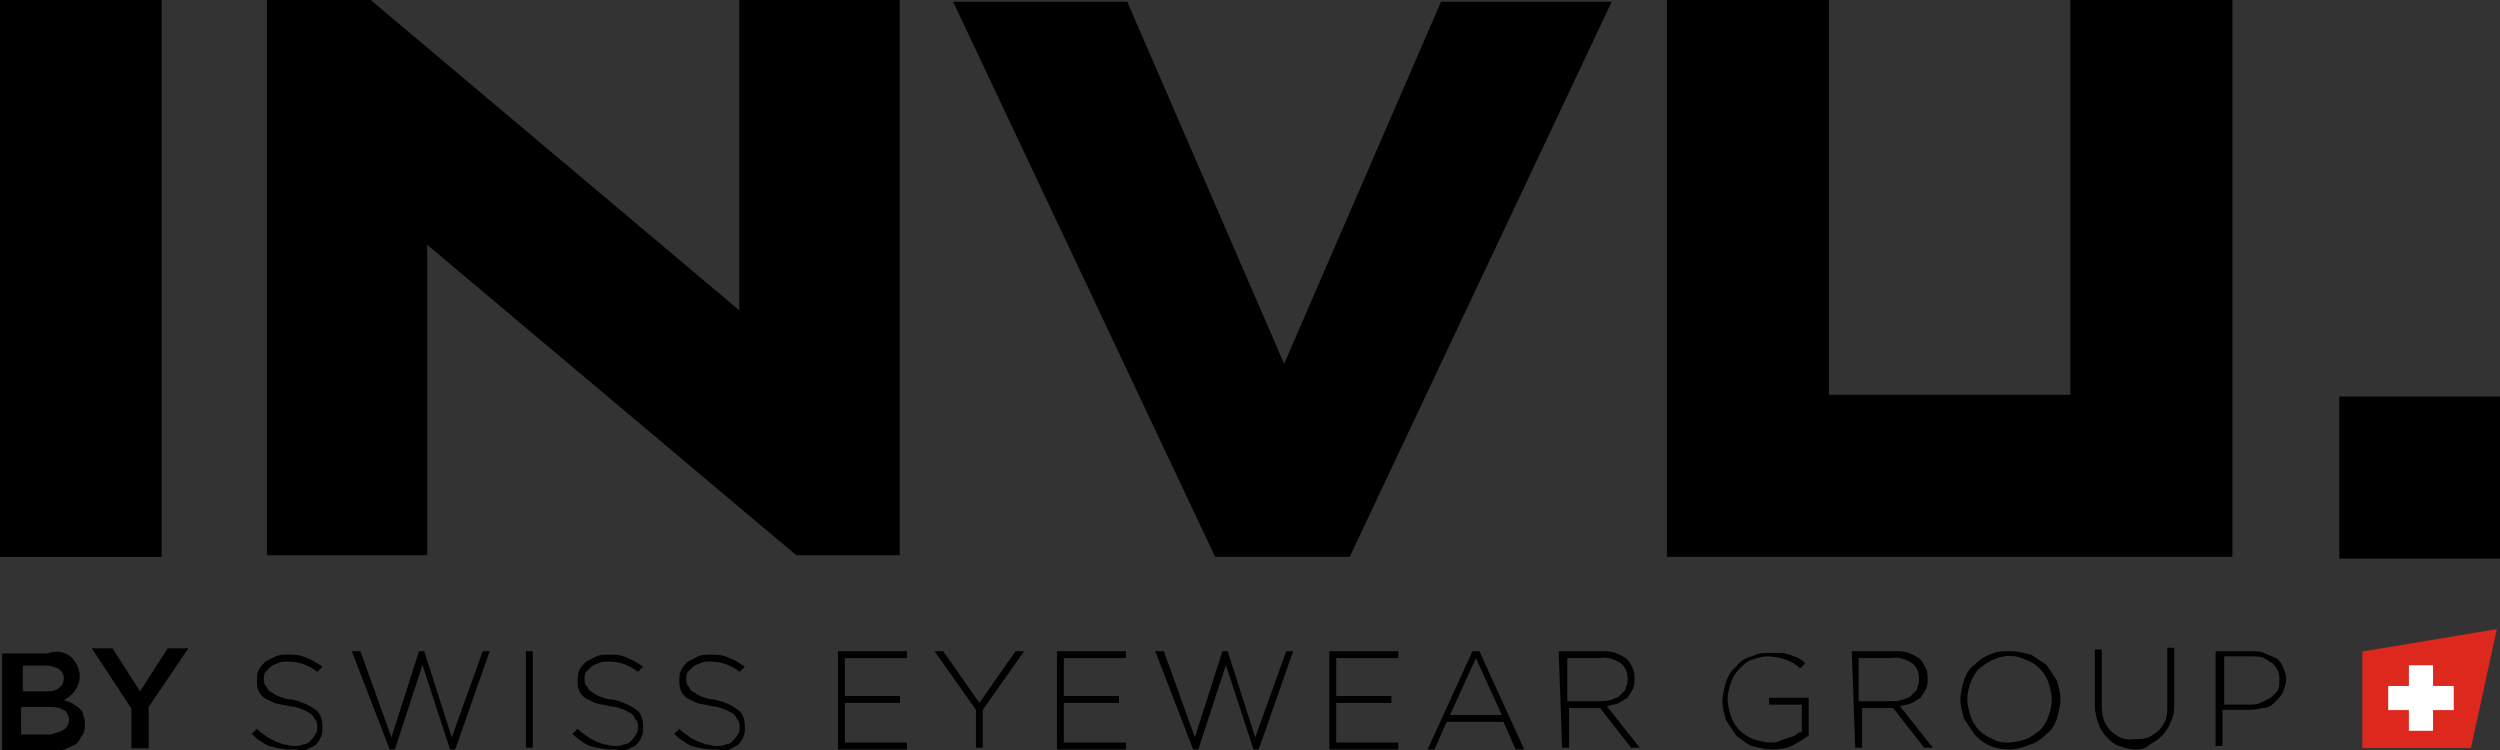
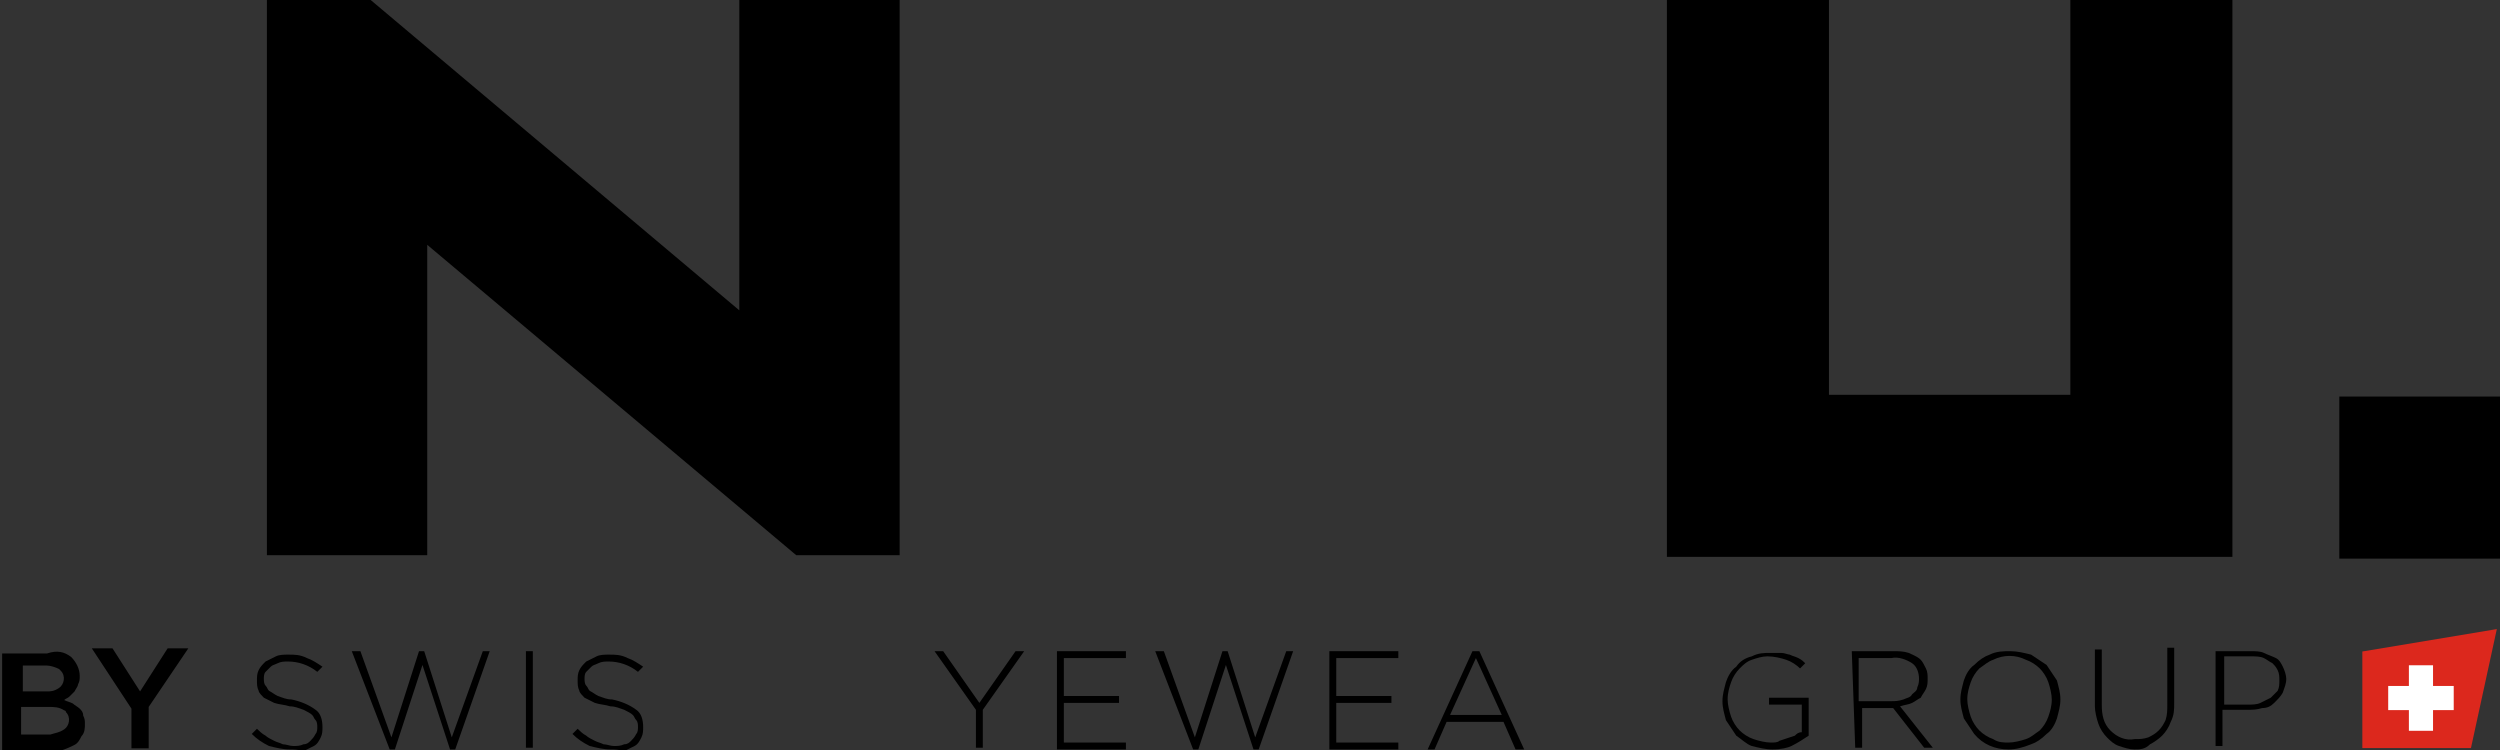
<svg xmlns="http://www.w3.org/2000/svg" version="1.1" id="Calque_1" x="0px" y="0px" viewBox="0 0 145 43.5" style="enable-background:new 0 0 145 43.5;" xml:space="preserve">
  <rect x="0" y="0" width="145" height="43.5" fill="#333333" stroke="none" />
  <style type="text/css">
	.st0{fill:#DC281D;}
	.st1{fill:#FFFFFF;}
</style>
  <g id="Gruppe_768" transform="translate(149.08 183.9)">
-     <rect id="Rechteck_1053" x="-149.1" y="-183.9" width="9.4" height="32.3" />
    <path id="Pfad_1349" d="M-124.3-169.7v18h-9.3v-32.3h5.9l21.5,18.1v-18.1h9.3v32.3h-6L-124.3-169.7z" />
-     <path id="Pfad_1350" d="M-65.5-183.8l-9.1,21l-9.1-21h-10.1l15.2,32.2h7.8l15.2-32.2H-65.5z" />
    <rect id="Rechteck_1054" x="-13.4" y="-160.9" width="9.4" height="9.4" />
    <path id="Pfad_1351" d="M-19.6-183.9H-29v22.9h-14v-22.9h-9.4v32.3h32.8L-19.6-183.9z" />
  </g>
  <g id="Gruppe_769" transform="translate(163.603 221.568)">
    <path id="Pfad_1352" d="M-146.8-178.1c-0.4,0-0.8-0.1-1.2-0.2c-0.4-0.2-0.7-0.4-1-0.7l0.3-0.3c0.1,0.1,0.3,0.3,0.5,0.4   c0.1,0.1,0.3,0.2,0.5,0.3c0.2,0.1,0.3,0.1,0.5,0.2c0.2,0,0.4,0.1,0.6,0.1c0.2,0,0.4,0,0.6-0.1c0.2,0,0.3-0.1,0.4-0.2   c0.1-0.1,0.2-0.2,0.3-0.4c0.1-0.1,0.1-0.3,0.1-0.4v0c0-0.1,0-0.3-0.1-0.4c-0.1-0.1-0.1-0.2-0.2-0.3c-0.1-0.1-0.3-0.2-0.5-0.3   c-0.3-0.1-0.5-0.2-0.8-0.2c-0.3-0.1-0.6-0.1-0.9-0.2c-0.2-0.1-0.4-0.2-0.6-0.3c-0.1-0.1-0.3-0.3-0.3-0.4c-0.1-0.2-0.1-0.4-0.1-0.6   v0c0-0.2,0-0.4,0.1-0.6c0.1-0.2,0.2-0.3,0.4-0.5c0.2-0.1,0.4-0.2,0.6-0.3c0.2-0.1,0.5-0.1,0.7-0.1c0.4,0,0.7,0,1.1,0.2   c0.3,0.1,0.6,0.3,0.9,0.5l-0.3,0.3c-0.5-0.4-1.1-0.6-1.7-0.6c-0.2,0-0.4,0-0.6,0.1c-0.2,0.1-0.3,0.1-0.4,0.2   c-0.1,0.1-0.2,0.2-0.3,0.3c-0.1,0.1-0.1,0.3-0.1,0.4v0c0,0.1,0,0.3,0.1,0.4c0.1,0.1,0.1,0.2,0.2,0.3c0.2,0.1,0.3,0.2,0.5,0.3   c0.3,0.1,0.5,0.2,0.8,0.2c0.5,0.1,1,0.3,1.4,0.6c0.3,0.2,0.4,0.6,0.4,1v0c0,0.2,0,0.4-0.1,0.6c-0.1,0.2-0.2,0.4-0.4,0.5   c-0.2,0.1-0.4,0.2-0.6,0.3C-146.3-178.1-146.6-178.1-146.8-178.1z" />
    <path id="Pfad_1353" d="M-143.2-183.8h0.5l1.8,5l1.6-5h0.3l1.6,5l1.8-5h0.4l-2,5.7h-0.3l-1.6-4.9l-1.6,4.9h-0.3L-143.2-183.8z" />
    <path id="Pfad_1354" d="M-133.1-183.8h0.4v5.6h-0.4V-183.8z" />
    <path id="Pfad_1355" d="M-128.2-178.1c-0.4,0-0.8-0.1-1.2-0.2c-0.4-0.2-0.7-0.4-1-0.7l0.3-0.3c0.1,0.1,0.3,0.3,0.5,0.4   c0.1,0.1,0.3,0.2,0.5,0.3c0.2,0.1,0.3,0.1,0.5,0.2c0.2,0,0.4,0.1,0.6,0.1c0.2,0,0.4,0,0.6-0.1c0.2,0,0.3-0.1,0.4-0.2   c0.1-0.1,0.2-0.2,0.3-0.4c0.1-0.1,0.1-0.3,0.1-0.4v0c0-0.1,0-0.3-0.1-0.4c-0.1-0.1-0.1-0.2-0.2-0.3c-0.1-0.1-0.3-0.2-0.5-0.3   c-0.3-0.1-0.5-0.2-0.8-0.2c-0.3-0.1-0.6-0.1-0.9-0.2c-0.2-0.1-0.4-0.2-0.6-0.3c-0.1-0.1-0.3-0.3-0.3-0.4c-0.1-0.2-0.1-0.4-0.1-0.6   v0c0-0.2,0-0.4,0.1-0.6c0.1-0.2,0.2-0.3,0.4-0.5c0.2-0.1,0.4-0.2,0.6-0.3c0.2-0.1,0.5-0.1,0.7-0.1c0.4,0,0.7,0,1.1,0.2   c0.3,0.1,0.6,0.3,0.9,0.5l-0.3,0.3c-0.5-0.4-1.1-0.6-1.7-0.6c-0.2,0-0.4,0-0.6,0.1c-0.2,0.1-0.3,0.1-0.4,0.2   c-0.1,0.1-0.2,0.2-0.3,0.3c-0.1,0.1-0.1,0.3-0.1,0.4v0c0,0.1,0,0.3,0.1,0.4c0.1,0.1,0.1,0.2,0.2,0.3c0.2,0.1,0.3,0.2,0.5,0.3   c0.3,0.1,0.5,0.2,0.8,0.2c0.5,0.1,1,0.3,1.4,0.6c0.3,0.2,0.4,0.6,0.4,1v0c0,0.2,0,0.4-0.1,0.6c-0.1,0.2-0.2,0.4-0.4,0.5   c-0.2,0.1-0.4,0.2-0.6,0.3C-127.7-178.1-128-178.1-128.2-178.1z" />
-     <path id="Pfad_1356" d="M-122.3-178.1c-0.4,0-0.8-0.1-1.2-0.2c-0.4-0.2-0.7-0.4-1-0.7l0.3-0.3c0.1,0.1,0.3,0.3,0.5,0.4   c0.1,0.1,0.3,0.2,0.5,0.3c0.2,0.1,0.3,0.1,0.5,0.2c0.2,0,0.4,0.1,0.6,0.1c0.2,0,0.4,0,0.6-0.1c0.2,0,0.3-0.1,0.4-0.2   c0.1-0.1,0.2-0.2,0.3-0.4c0.1-0.1,0.1-0.3,0.1-0.4v0c0-0.1,0-0.3-0.1-0.4c-0.1-0.1-0.1-0.2-0.2-0.3c-0.1-0.1-0.3-0.2-0.5-0.3   c-0.3-0.1-0.5-0.2-0.8-0.2c-0.3-0.1-0.6-0.1-0.9-0.2c-0.2-0.1-0.4-0.2-0.6-0.3c-0.1-0.1-0.3-0.3-0.3-0.4c-0.1-0.2-0.1-0.4-0.1-0.6   v0c0-0.2,0-0.4,0.1-0.6c0.1-0.2,0.2-0.3,0.4-0.5c0.2-0.1,0.4-0.2,0.6-0.3c0.2-0.1,0.5-0.1,0.7-0.1c0.4,0,0.7,0,1.1,0.2   c0.3,0.1,0.6,0.3,0.9,0.5l-0.3,0.3c-0.5-0.4-1.1-0.6-1.7-0.6c-0.2,0-0.4,0-0.6,0.1c-0.2,0.1-0.3,0.1-0.4,0.2   c-0.1,0.1-0.2,0.2-0.3,0.3c-0.1,0.1-0.1,0.3-0.1,0.4v0c0,0.1,0,0.3,0.1,0.4c0.1,0.1,0.1,0.2,0.2,0.3c0.2,0.1,0.3,0.2,0.5,0.3   c0.3,0.1,0.5,0.2,0.8,0.2c0.5,0.1,1,0.3,1.4,0.6c0.3,0.2,0.4,0.6,0.4,1v0c0,0.2,0,0.4-0.1,0.6c-0.1,0.2-0.2,0.4-0.4,0.5   c-0.2,0.1-0.4,0.2-0.6,0.3C-121.8-178.1-122-178.1-122.3-178.1z" />
-     <path id="Pfad_1357" d="M-115-183.8h4v0.4h-3.6v2.2h3.2v0.4h-3.2v2.3h3.6v0.4h-4L-115-183.8L-115-183.8z" />
    <path id="Pfad_1358" d="M-107-180.4l-2.4-3.4h0.5l2.1,3l2.1-3h0.5l-2.4,3.4v2.2h-0.4L-107-180.4L-107-180.4z" />
    <path id="Pfad_1359" d="M-102.3-183.8h4v0.4h-3.6v2.2h3.2v0.4h-3.2v2.3h3.6v0.4h-4L-102.3-183.8L-102.3-183.8z" />
    <path id="Pfad_1360" d="M-96.6-183.8h0.5l1.8,5l1.6-5h0.3l1.6,5l1.8-5h0.4l-2,5.7h-0.3l-1.6-4.9l-1.6,4.9h-0.3L-96.6-183.8z" />
    <path id="Pfad_1361" d="M-86.5-183.8h4v0.4h-3.6v2.2h3.2v0.4h-3.2v2.3h3.6v0.4h-4V-183.8z" />
    <path id="Pfad_1362" d="M-78.2-183.8h0.4l2.6,5.7h-0.5l-0.7-1.6h-3.3l-0.7,1.6h-0.4L-78.2-183.8z M-76.5-180.1l-1.5-3.3l-1.5,3.3   H-76.5z" />
-     <path id="Pfad_1363" d="M-73.2-183.8h2.4c0.3,0,0.6,0,0.9,0.1c0.2,0.1,0.5,0.2,0.7,0.4c0.1,0.1,0.2,0.3,0.3,0.5   c0.1,0.2,0.1,0.4,0.1,0.6v0c0,0.2,0,0.4-0.1,0.6c-0.1,0.2-0.2,0.3-0.3,0.5c-0.2,0.1-0.3,0.2-0.5,0.3c-0.2,0.1-0.4,0.1-0.7,0.2   l1.9,2.4h-0.5l-1.8-2.3h-1.8v2.3h-0.4L-73.2-183.8z M-70.8-180.9c0.2,0,0.4,0,0.7-0.1c0.2-0.1,0.4-0.1,0.5-0.3   c0.1-0.1,0.3-0.2,0.3-0.4c0.1-0.2,0.1-0.4,0.1-0.5v0c0-0.3-0.1-0.7-0.4-0.9c-0.3-0.2-0.8-0.4-1.2-0.3h-1.9v2.5L-70.8-180.9z" />
    <path id="Pfad_1364" d="M-60.8-178.1c-0.4,0-0.8-0.1-1.2-0.2c-0.3-0.1-0.6-0.4-0.9-0.6c-0.2-0.3-0.4-0.6-0.6-0.9   c-0.1-0.4-0.2-0.7-0.2-1.1v0c0-0.4,0.1-0.7,0.2-1.1c0.1-0.3,0.3-0.7,0.6-0.9c0.2-0.3,0.5-0.5,0.9-0.6c0.4-0.2,0.7-0.2,1.1-0.2   c0.2,0,0.4,0,0.6,0c0.2,0,0.4,0.1,0.5,0.1c0.2,0.1,0.3,0.1,0.5,0.2c0.2,0.1,0.3,0.2,0.4,0.3l-0.3,0.3c-0.2-0.2-0.5-0.4-0.8-0.5   c-0.3-0.1-0.7-0.2-1.1-0.2c-0.3,0-0.6,0.1-0.9,0.2c-0.3,0.1-0.5,0.3-0.7,0.5c-0.2,0.2-0.4,0.5-0.5,0.8c-0.1,0.3-0.2,0.6-0.2,1v0   c0,0.3,0.1,0.7,0.2,1c0.1,0.3,0.3,0.6,0.5,0.8c0.2,0.2,0.5,0.4,0.8,0.5c0.3,0.1,0.7,0.2,1,0.2c0.2,0,0.4,0,0.5-0.1   c0.3-0.1,0.6-0.2,0.9-0.3c0.1-0.1,0.2-0.2,0.4-0.2v-1.6h-1.9v-0.4h2.3v2.2c-0.3,0.2-0.6,0.4-1,0.6   C-59.9-178.2-60.3-178.1-60.8-178.1z" />
    <path id="Pfad_1365" d="M-56.2-183.8h2.4c0.3,0,0.6,0,0.9,0.1c0.2,0.1,0.5,0.2,0.7,0.4c0.1,0.1,0.2,0.3,0.3,0.5   c0.1,0.2,0.1,0.4,0.1,0.6v0c0,0.2,0,0.4-0.1,0.6c-0.1,0.2-0.2,0.3-0.3,0.5c-0.2,0.1-0.3,0.2-0.5,0.3c-0.2,0.1-0.4,0.1-0.7,0.2   l1.9,2.4h-0.5l-1.8-2.3h-1.8v2.3h-0.4L-56.2-183.8L-56.2-183.8z M-53.9-180.9c0.2,0,0.4,0,0.7-0.1c0.2-0.1,0.4-0.1,0.5-0.3   c0.1-0.1,0.3-0.2,0.3-0.4c0.1-0.2,0.1-0.4,0.1-0.5v0c0-0.3-0.1-0.7-0.4-0.9c-0.3-0.2-0.8-0.4-1.2-0.3h-1.9v2.5L-53.9-180.9z" />
    <path id="Pfad_1366" d="M-47.1-178.1c-0.8,0-1.5-0.3-2-0.9c-0.2-0.3-0.4-0.6-0.6-0.9c-0.1-0.4-0.2-0.7-0.2-1.1v0   c0-0.4,0.1-0.7,0.2-1.1c0.1-0.3,0.3-0.7,0.6-0.9c0.3-0.3,0.6-0.5,0.9-0.6c0.4-0.2,0.8-0.2,1.2-0.2c0.4,0,0.8,0.1,1.2,0.2   c0.3,0.2,0.6,0.4,0.9,0.6c0.2,0.3,0.4,0.6,0.6,0.9c0.1,0.4,0.2,0.7,0.2,1.1c0,0,0,0,0,0c0,0,0,0,0,0c0,0.4-0.1,0.7-0.2,1.1   c-0.1,0.3-0.3,0.7-0.6,0.9c-0.3,0.3-0.6,0.5-0.9,0.6C-46.3-178.2-46.7-178.1-47.1-178.1z M-47.1-178.5c0.3,0,0.7-0.1,1-0.2   c0.3-0.1,0.5-0.3,0.8-0.5c0.2-0.2,0.4-0.5,0.5-0.8c0.1-0.3,0.2-0.6,0.2-1v0c0-0.3-0.1-0.7-0.2-1c-0.1-0.3-0.3-0.6-0.5-0.8   c-0.2-0.2-0.5-0.4-0.8-0.5c-0.6-0.3-1.3-0.3-1.9,0c-0.3,0.1-0.5,0.3-0.8,0.5c-0.2,0.2-0.4,0.5-0.5,0.8c-0.1,0.3-0.2,0.6-0.2,1v0   c0,0.3,0.1,0.7,0.2,1c0.1,0.3,0.3,0.6,0.5,0.8c0.2,0.2,0.5,0.4,0.8,0.5C-47.7-178.5-47.4-178.5-47.1-178.5L-47.1-178.5z" />
    <path id="Pfad_1367" d="M-39.8-178.1c-0.3,0-0.6-0.1-0.9-0.2c-0.3-0.1-0.5-0.3-0.7-0.5c-0.2-0.2-0.4-0.5-0.5-0.8   c-0.1-0.3-0.2-0.7-0.2-1v-3.3h0.4v3.2c0,0.6,0.1,1.1,0.5,1.5c0.4,0.4,0.9,0.6,1.4,0.5c0.3,0,0.5,0,0.8-0.1c0.2-0.1,0.4-0.2,0.6-0.4   c0.2-0.2,0.3-0.4,0.4-0.6c0.1-0.3,0.1-0.6,0.1-0.9v-3.3h0.4v3.2c0,0.4,0,0.7-0.2,1.1c-0.1,0.3-0.3,0.6-0.5,0.8   c-0.2,0.2-0.5,0.4-0.7,0.5C-39.2-178.1-39.5-178.1-39.8-178.1z" />
    <path id="Pfad_1368" d="M-35.1-183.8h2c0.3,0,0.6,0,0.8,0.1c0.2,0.1,0.5,0.2,0.7,0.3c0.2,0.1,0.3,0.3,0.4,0.5   c0.1,0.2,0.2,0.5,0.2,0.7v0c0,0.3-0.1,0.5-0.2,0.8c-0.1,0.2-0.3,0.4-0.5,0.6c-0.2,0.2-0.4,0.3-0.7,0.3c-0.3,0.1-0.6,0.1-0.8,0.1   h-1.5v2.1h-0.4L-35.1-183.8L-35.1-183.8z M-33.2-180.7c0.2,0,0.5,0,0.7-0.1c0.2-0.1,0.4-0.2,0.6-0.3c0.1-0.1,0.3-0.3,0.4-0.4   c0.1-0.2,0.1-0.4,0.1-0.6v0c0-0.2,0-0.4-0.1-0.6c-0.1-0.2-0.2-0.3-0.3-0.4c-0.2-0.1-0.3-0.2-0.5-0.3c-0.2-0.1-0.5-0.1-0.7-0.1h-1.6   v2.8L-33.2-180.7z" />
  </g>
  <g id="Gruppe_770" transform="translate(286.116 220.386)">
    <path id="Pfad_1369" class="st0" d="M-149.1-177h6.3l1.5-6.9l-7.8,1.3L-149.1-177z" />
    <path id="Pfad_1370" class="st1" d="M-143.8-180.6h-1.2v-1.2h-1.4v1.2h-1.2v1.4h1.2v1.2h1.4v-1.2h1.2V-180.6z" />
  </g>
  <g id="Gruppe_772" transform="translate(149.324 221.602)">
    <g id="Gruppe_771">
      <path id="Pfad_1371" d="M-145.2-183.5c0.3,0.3,0.5,0.7,0.5,1.1c0,0.2,0,0.3-0.1,0.5c0,0.1-0.1,0.2-0.2,0.4    c-0.1,0.1-0.2,0.2-0.3,0.3c-0.1,0.1-0.2,0.1-0.3,0.2c0.2,0.1,0.3,0.1,0.5,0.2c0.1,0.1,0.3,0.2,0.4,0.3c0.1,0.1,0.2,0.2,0.2,0.4    c0.1,0.2,0.1,0.3,0.1,0.5c0,0.2,0,0.5-0.2,0.7c-0.1,0.2-0.2,0.4-0.4,0.5c-0.2,0.1-0.4,0.2-0.7,0.3c-0.3,0.1-0.6,0.1-0.9,0.1h-2.6    v-5.7h2.6C-146-183.9-145.6-183.8-145.2-183.5z M-145.9-181.7c0.3-0.2,0.4-0.7,0.1-1c0,0-0.1-0.1-0.1-0.1    c-0.2-0.1-0.5-0.2-0.7-0.2h-1.4v1.5h1.4C-146.4-181.5-146.2-181.5-145.9-181.7L-145.9-181.7z M-145.6-179.3c0.3-0.2,0.4-0.7,0.1-1    c0-0.1-0.1-0.1-0.1-0.1c-0.3-0.2-0.6-0.2-0.9-0.2h-1.6v1.6h1.7C-146.1-179.1-145.9-179.1-145.6-179.3L-145.6-179.3z" />
      <path id="Pfad_1372" d="M-140.7-178.2h-1v-2.3l-2.3-3.5h1.2l1.6,2.5l1.6-2.5h1.2l-2.3,3.4L-140.7-178.2L-140.7-178.2z" />
    </g>
  </g>
</svg>